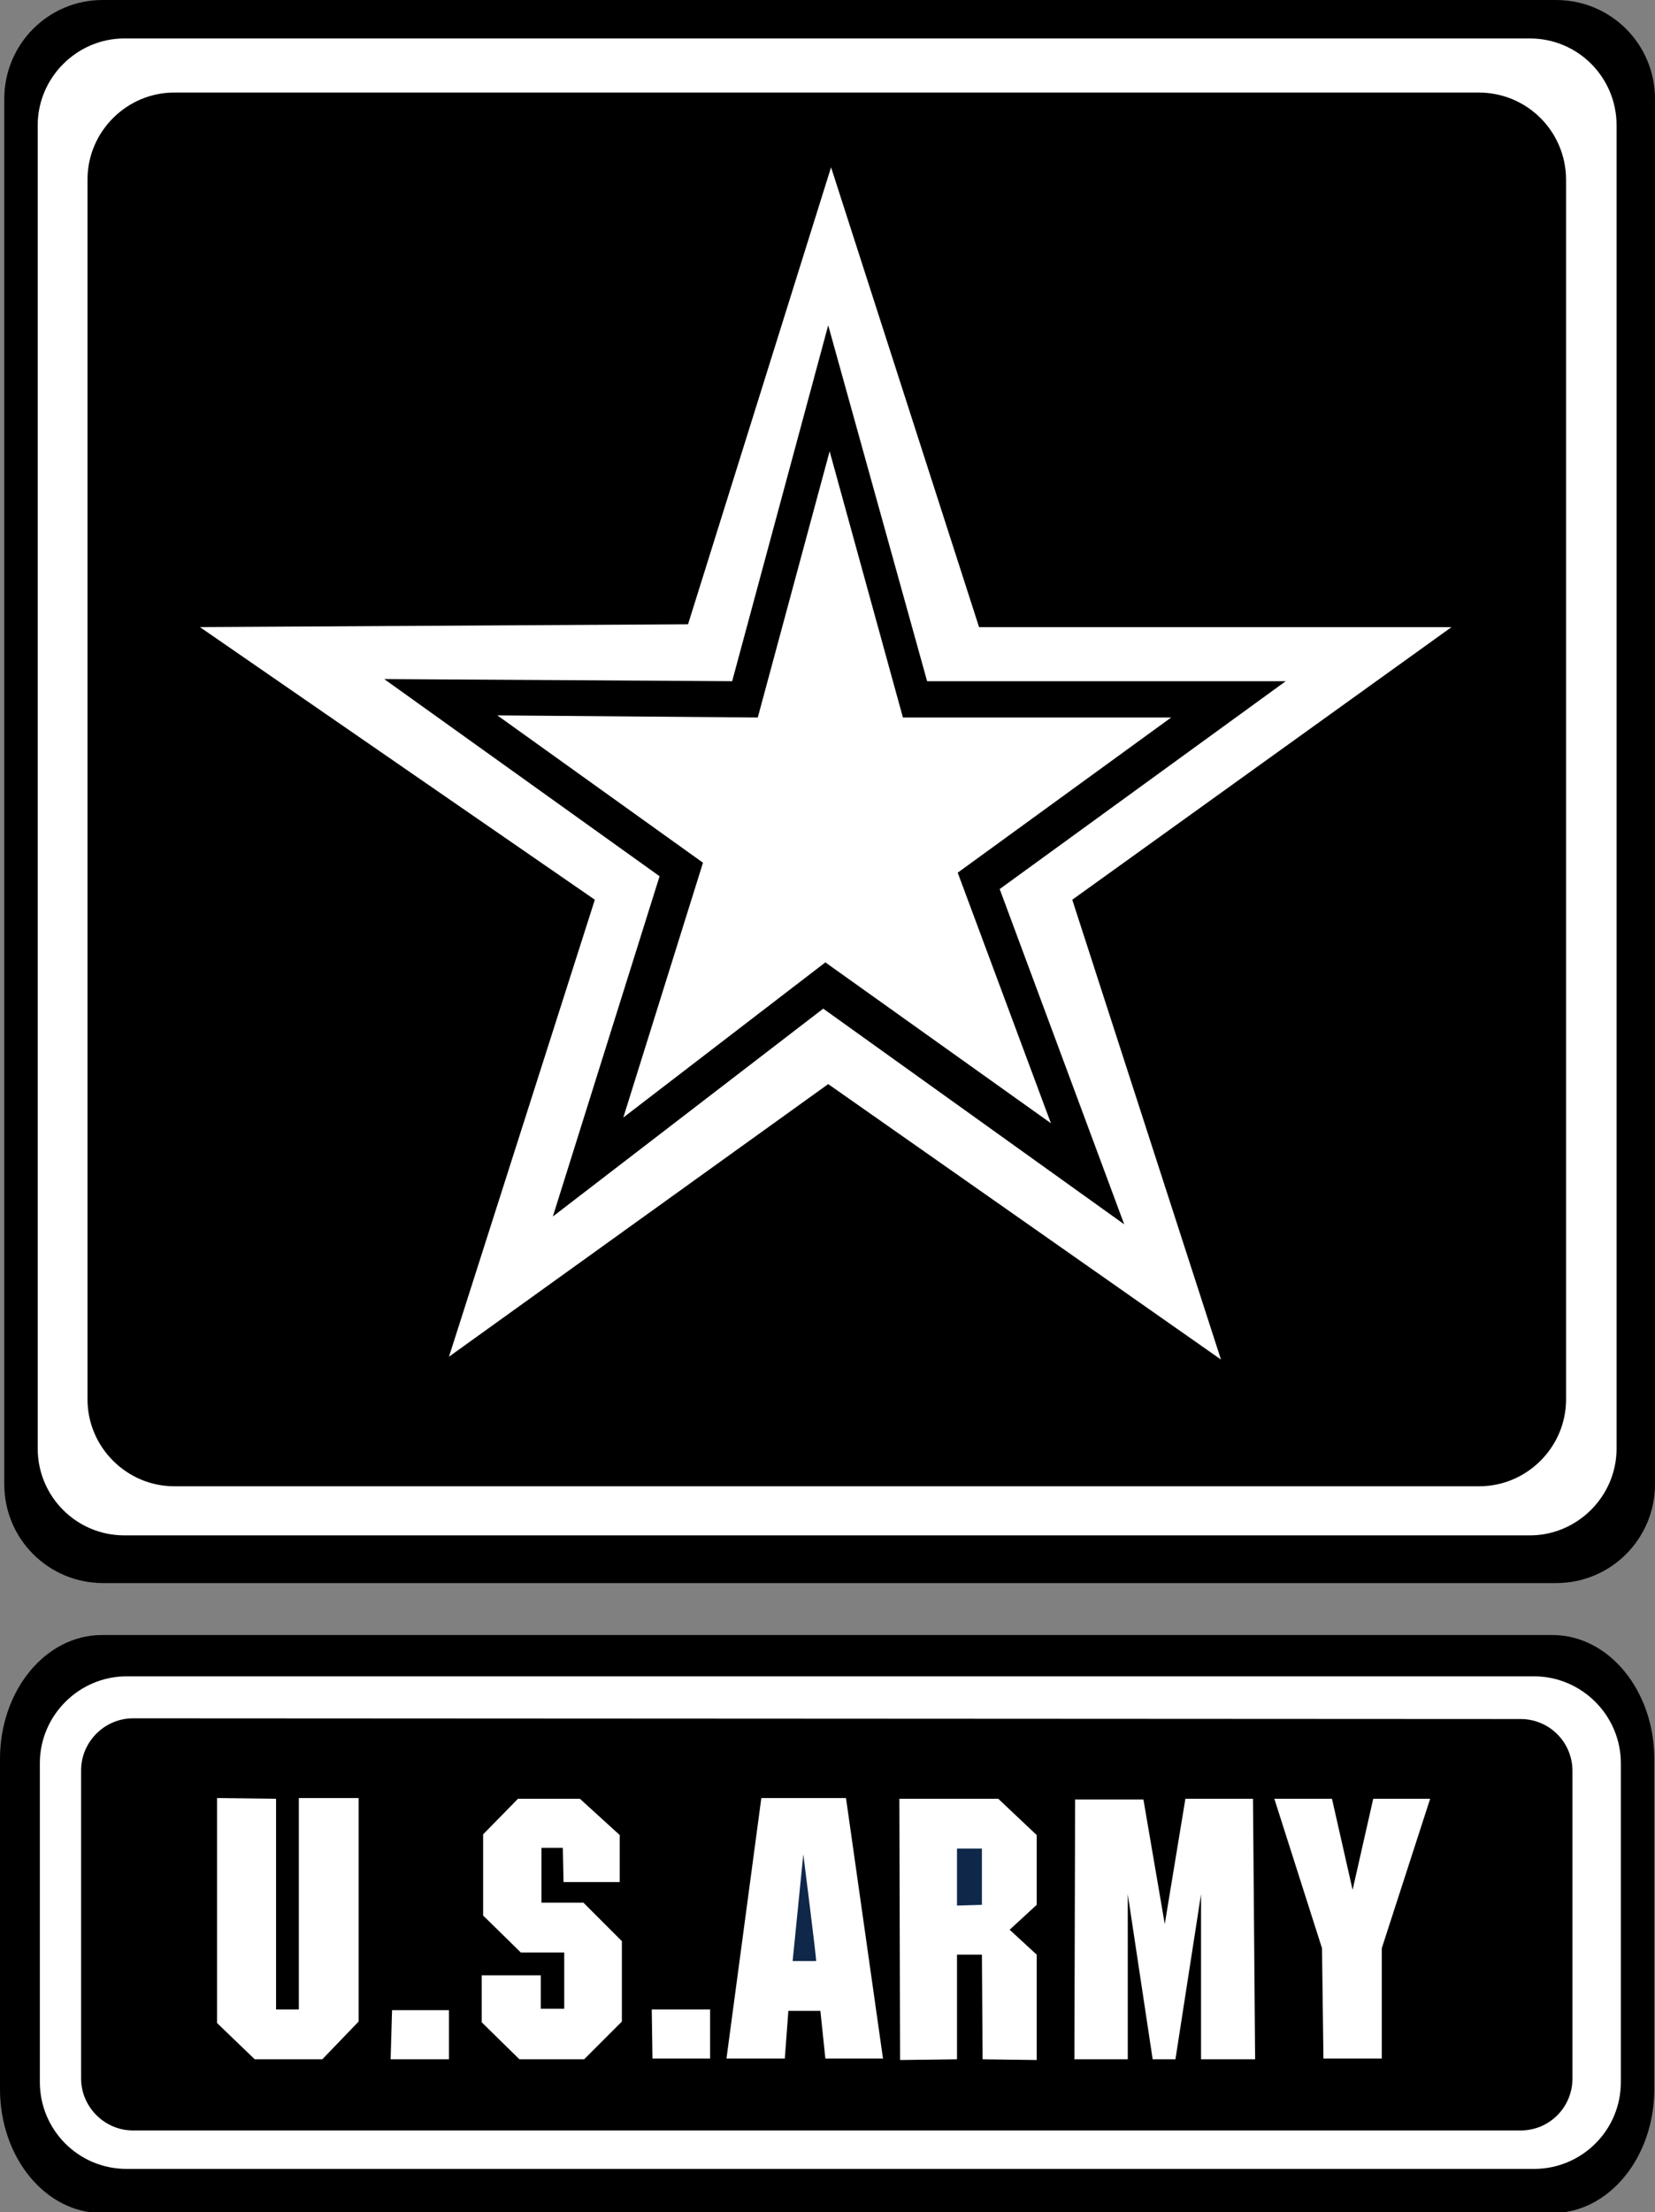
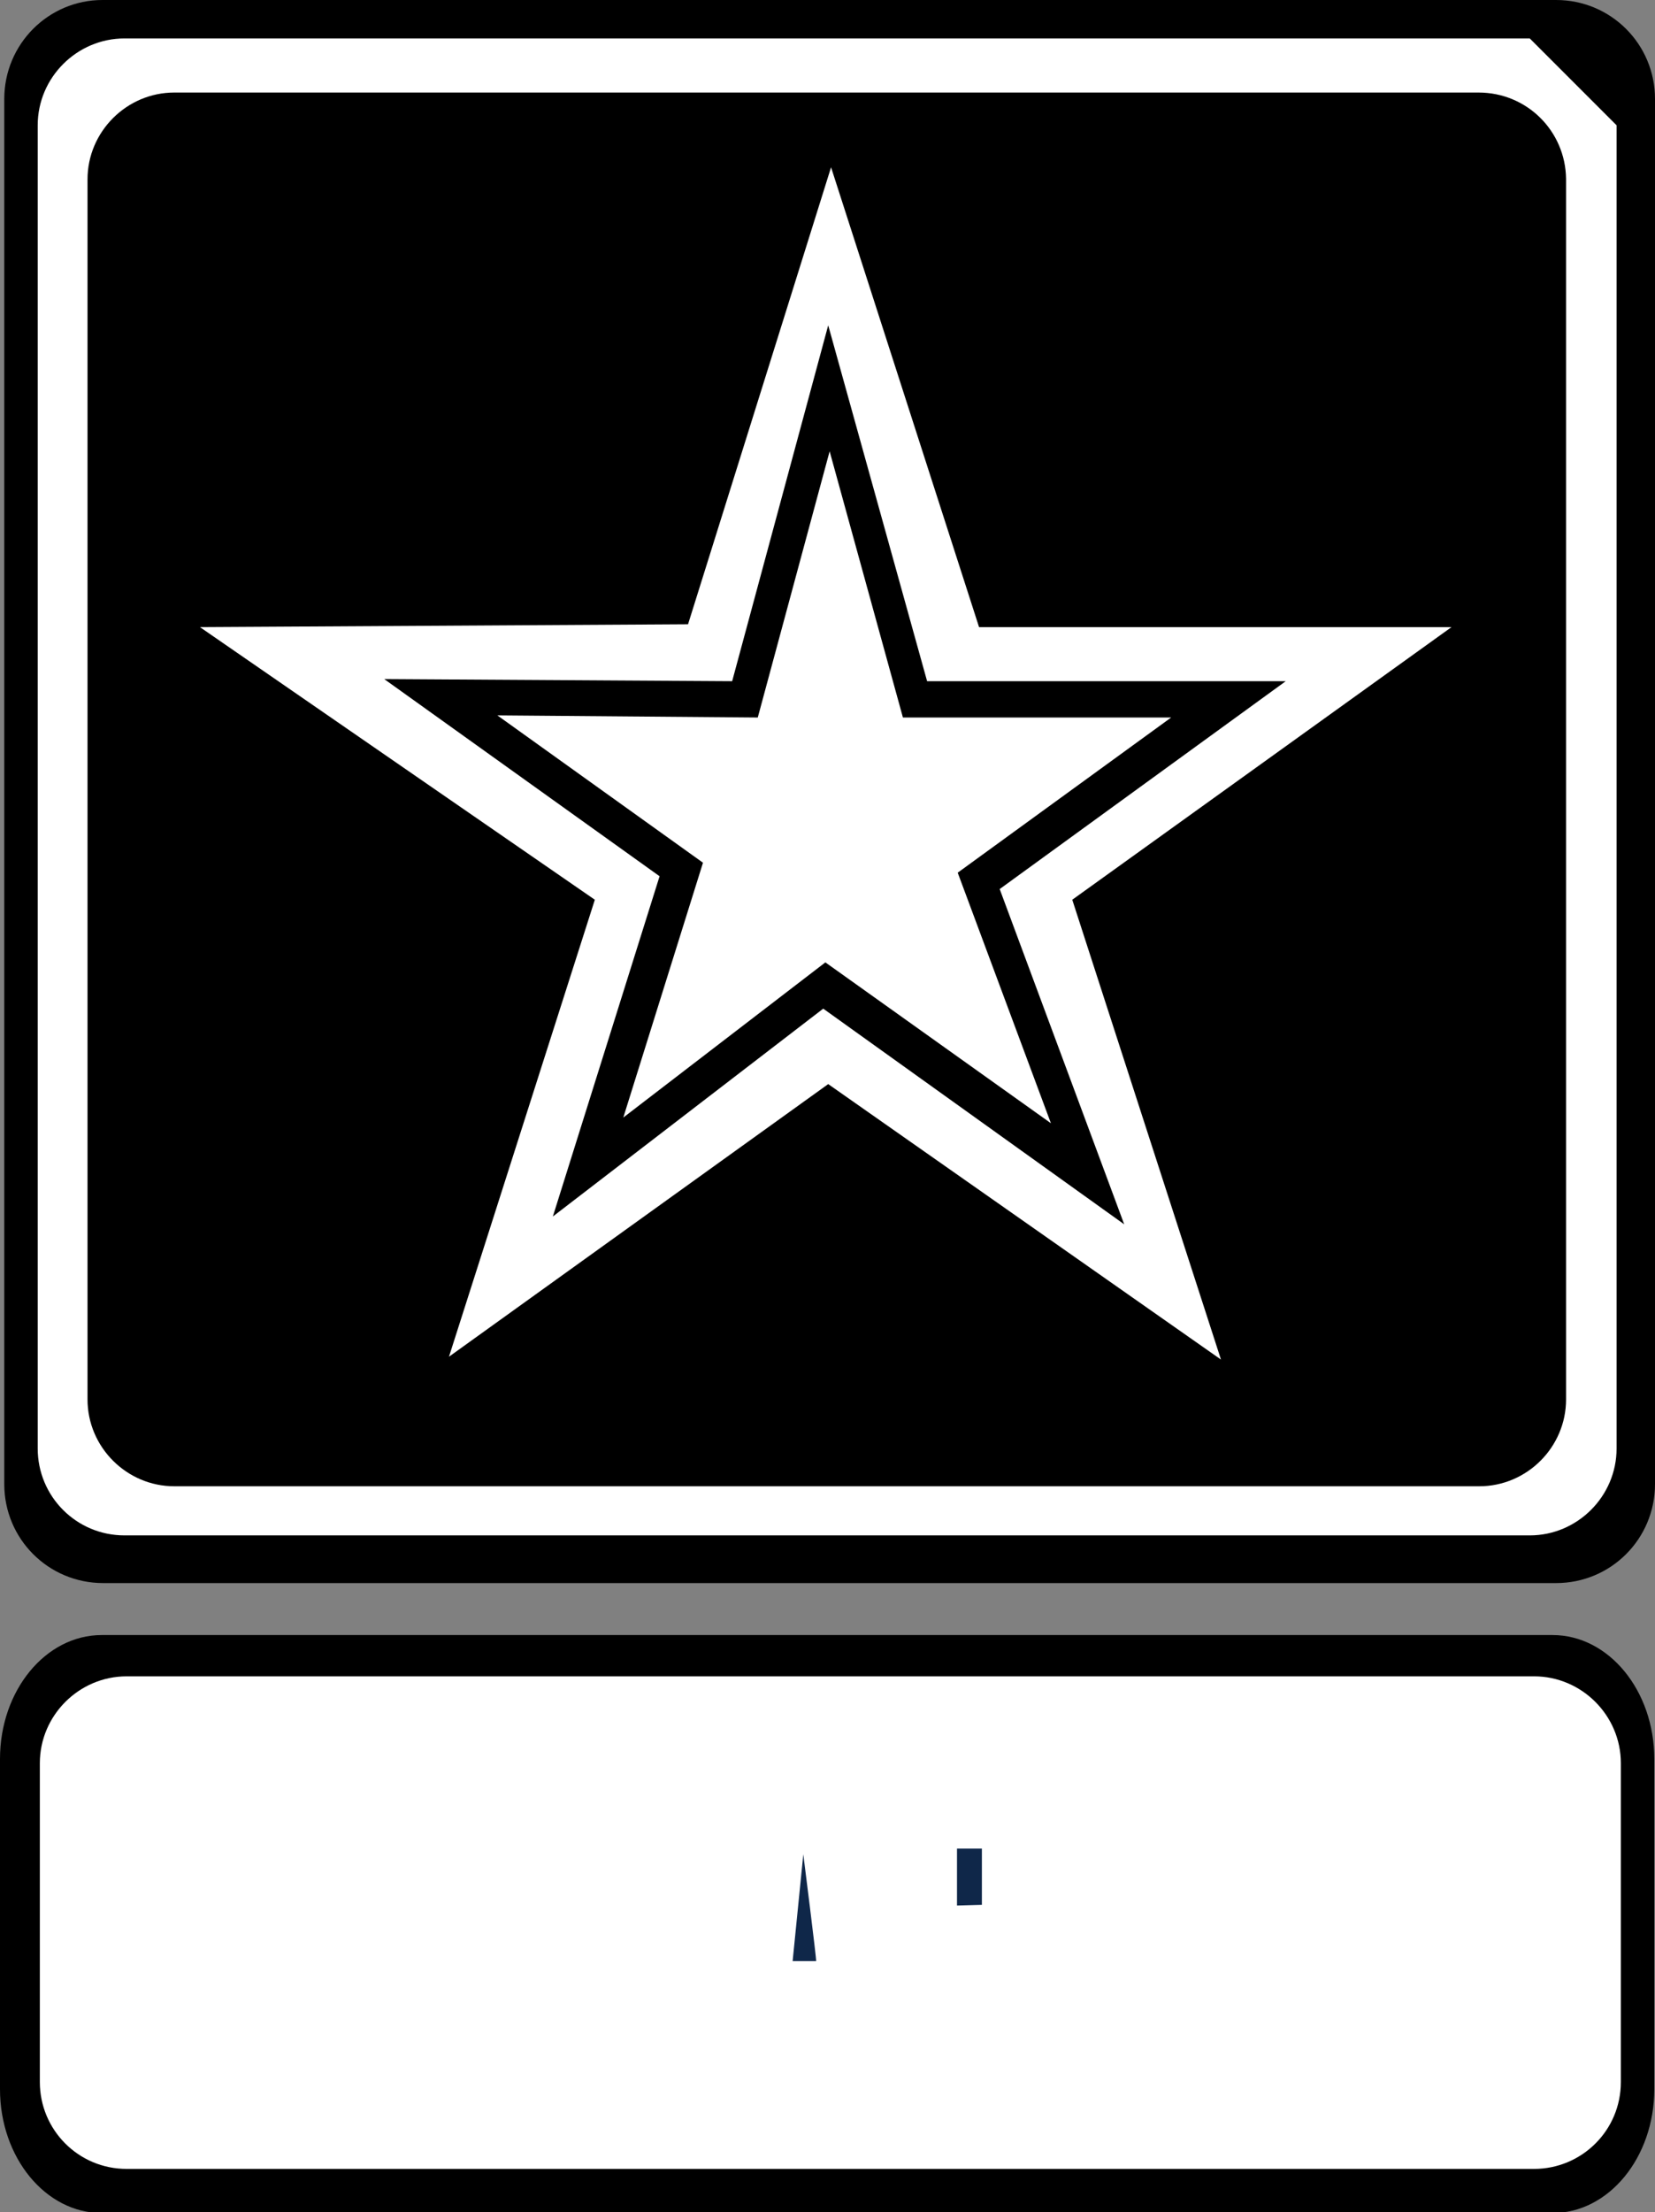
<svg xmlns="http://www.w3.org/2000/svg" version="1.1" id="Layer_1" x="0px" y="0px" viewBox="0 0 232.6 310.8" style="enable-background:new 0 0 232.6 310.8;" xml:space="preserve">
  <rect x="0" y="0" width="232.6" height="310.8" fill="#808080" stroke="none" />
  <style type="text/css">
	.st0{fill:#FFFFFF;}
	.st1{fill:#0F2749;}
</style>
  <g id="a">
</g>
  <path d="M14.4,0C6.8,0,0.6,6.2,0.6,13.9v194.6c0,7.7,6.2,13.9,13.9,13.9h204.2c7.7,0,13.9-6.2,13.9-13.9V13.9  c0-7.7-6.2-13.9-13.9-13.9H14.4L14.4,0z" />
  <path d="M14.3,229.7c-7.9,0-14.3,7.8-14.3,17.4v46.4c0,9.6,6.4,17.4,14.3,17.4h203.9c7.9,0,14.3-7.8,14.3-17.4v-46.4  c0-9.6-6.4-17.4-14.3-17.4L14.3,229.7L14.3,229.7z" />
-   <path class="st0" d="M215,5.4H17.5c-6.7,0-12.2,5.5-12.2,12.2v185.9c0,6.7,5.4,12.2,12.2,12.2H215c6.7,0,12.2-5.5,12.2-12.2V17.6  C227.2,10.9,221.8,5.4,215,5.4" />
+   <path class="st0" d="M215,5.4H17.5c-6.7,0-12.2,5.5-12.2,12.2v185.9c0,6.7,5.4,12.2,12.2,12.2H215c6.7,0,12.2-5.5,12.2-12.2V17.6  " />
  <path d="M207.8,13H24.5c-6.7,0-12.2,5.5-12.2,12.2v171.4c0,6.7,5.5,12.2,12.2,12.2h183.4c6.7,0,12.2-5.5,12.2-12.2V25.1  C220,18.4,214.6,13,207.8,13" />
  <polygon class="st0" points="116.8,23.5 96.7,87.7 28.1,88.1 83.6,126.4 63.1,190.6 116.4,152.3 171.6,191 150.7,126.4 204,88.1   137.6,88.1 " />
  <path class="st0" d="M17.8,235.5c-6.7,0-12.2,5.5-12.2,12.2v44.8c0,6.7,5.4,12.2,12.2,12.2h197.8c6.7,0,12.2-5.4,12.2-12.2v-44.8  c0-6.7-5.5-12.2-12.2-12.2H17.8z" />
  <polygon points="116.4,45.7 102.9,95.7 54,95.4 92.7,123.1 77.7,170.9 115.7,141.7 158,172 140.5,124.9 180.7,95.7 130.3,95.7 " />
-   <path d="M18.7,241.4c-4,0-7.3,3.3-7.3,7.3V292c0,4,3.3,7.3,7.3,7.3h195c4.1,0,7.3-3.3,7.3-7.3v-43.2c0-4-3.2-7.3-7.3-7.3L18.7,241.4  L18.7,241.4z" />
  <polygon class="st0" points="116.6,63.4 106.5,100.8 69.9,100.5 98.8,121.2 87.6,157 116,135.2 147.7,157.8 134.6,122.6   164.6,100.8 126.9,100.8 " />
  <polygon class="st0" points="107,252.6 102.1,289.2 110.3,289.2 110.8,282.5 115.3,282.5 116,289.2 124.1,289.2 118.9,252.6 " />
-   <polygon class="st0" points="42,252.6 42,282.3 38.8,282.3 38.8,252.7 30.5,252.6 30.5,284.2 35.8,289.3 45.3,289.3 50.4,284   50.4,252.6 " />
  <polygon class="st0" points="179.1,252.7 185.8,273.7 186,289.2 194.2,289.2 194.2,273.7 201,252.7 193,252.7 190.1,265.5   187.2,252.7 " />
  <polygon class="st0" points="126.4,252.7 126.5,289.4 134.5,289.3 134.5,274.6 138,274.6 138.1,289.3 145.7,289.4 145.7,274.6   141.9,271.1 145.7,267.6 145.7,257.8 140.3,252.7 " />
  <polygon class="st0" points="72.8,252.7 67.9,257.7 67.9,269.1 73.2,274.3 79.3,274.3 79.3,282.2 76,282.2 76,277.5 67.7,277.5   67.7,284.1 73,289.3 82.1,289.3 87.4,284 87.4,272.7 82,267.3 76.1,267.3 76.1,259.6 79.1,259.6 79.2,264.4 87.1,264.4 87.1,257.8   81.5,252.7 " />
  <polygon class="st0" points="166.6,252.7 163.7,270.3 160.7,252.8 151.1,252.8 151,289.3 158.5,289.3 158.5,266.1 162,289.3   165.2,289.3 168.8,266.1 168.8,289.3 176.4,289.3 176.1,252.7 " />
  <polygon class="st0" points="91.6,282.3 91.7,289.2 99.8,289.2 99.8,282.3 " />
  <polygon class="st0" points="55.1,282.4 54.9,289.3 63.1,289.3 63.1,282.4 " />
  <path class="st1" d="M134.5,259.7v8l3.5-0.1v-7.9H134.5L134.5,259.7z M112.9,260.5l-1.5,15h3.3C114.8,275.5,112.9,260.5,112.9,260.5  z" />
</svg>